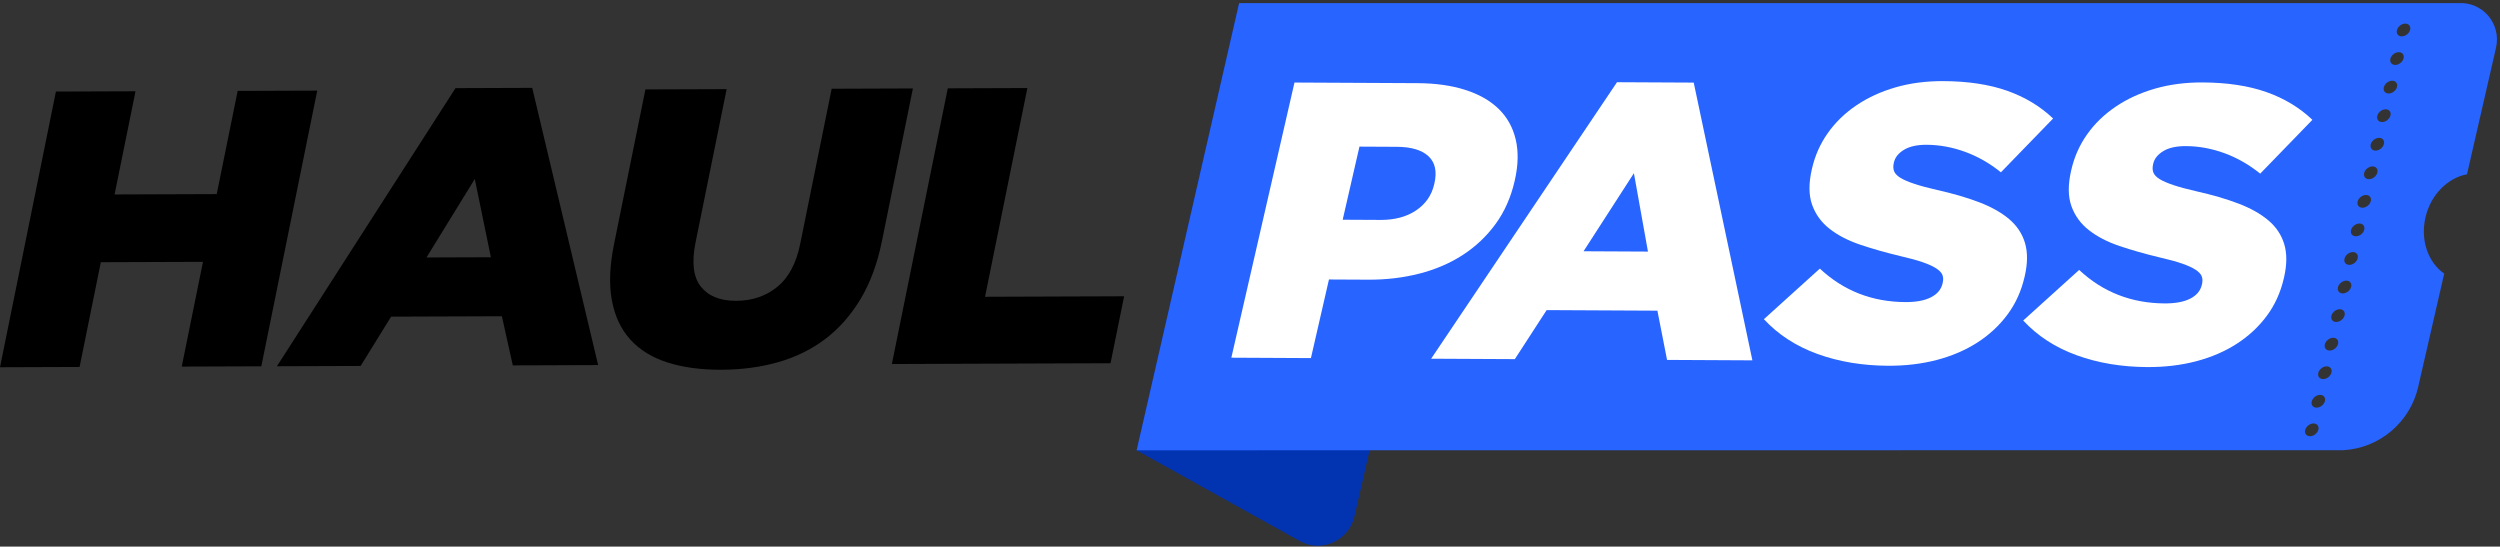
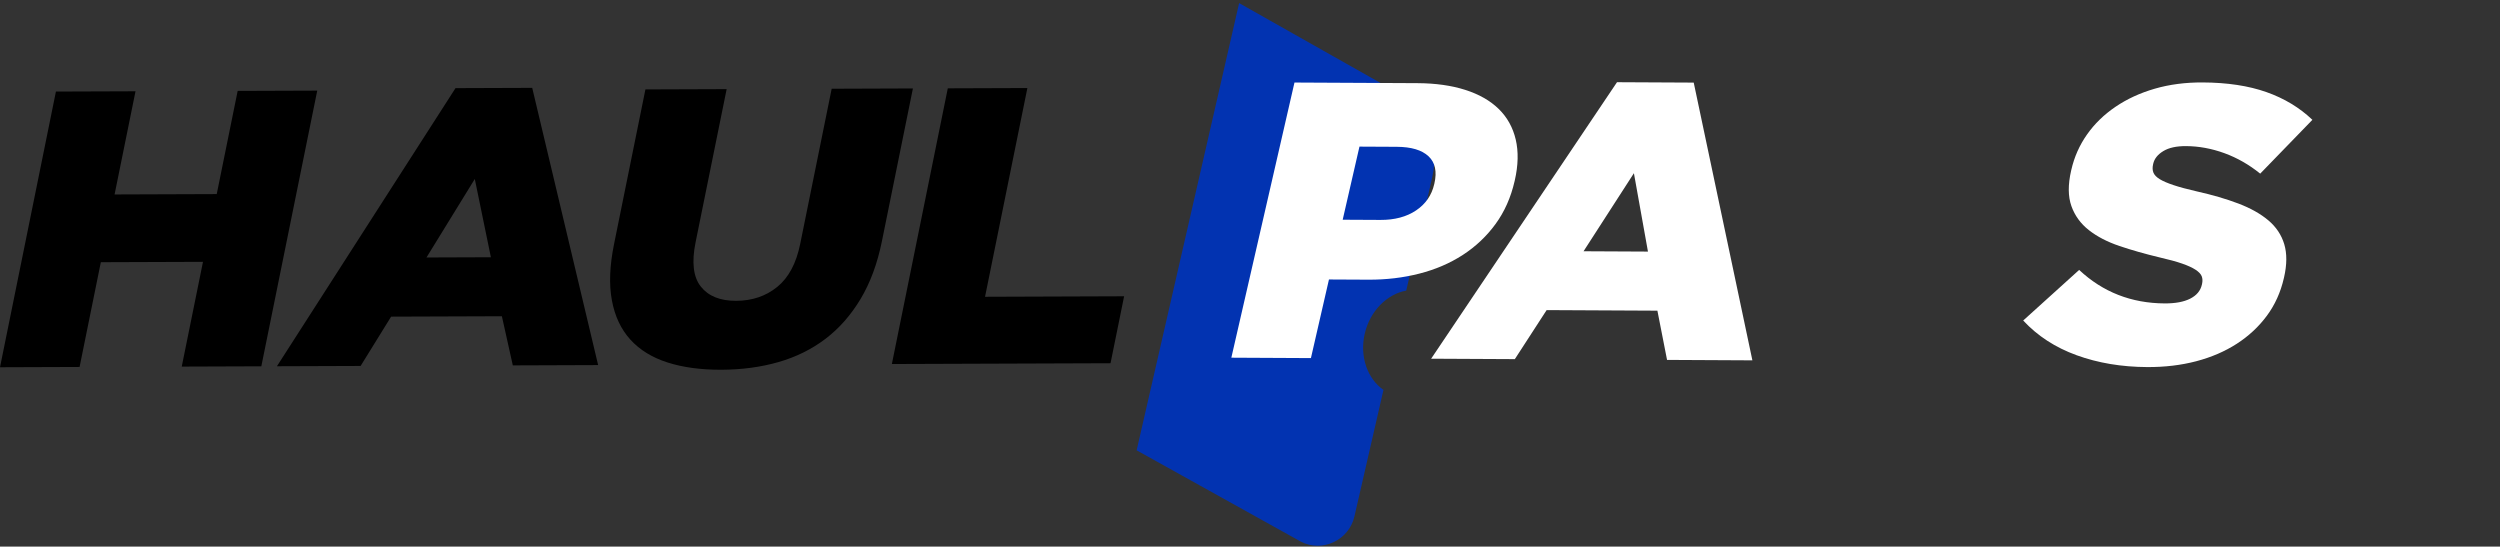
<svg xmlns="http://www.w3.org/2000/svg" width="805" height="176" viewBox="0 0 805 176" fill="none">
  <rect x="0" y="0" width="805" height="176" fill="#333333" stroke="none" />
  <path d="M452.812 93.565L461.192 57.053C463.794 45.713 458.518 34.167 448.308 28.855L399 1L366 145L418.857 174.396C425.786 178.002 434.363 173.966 436.129 166.271L445.474 125.548C440.358 121.99 437.742 114.867 439.435 107.49C441.129 100.114 446.617 94.716 452.812 93.565Z" fill="#0233B1" />
-   <path d="M773.465 11.712C772.287 11.765 771.543 10.889 771.804 9.753C772.065 8.617 773.23 7.655 774.409 7.602C775.587 7.547 776.331 8.425 776.07 9.559C775.809 10.694 774.643 11.658 773.465 11.712ZM771.354 20.909C770.176 20.962 769.434 20.085 769.693 18.949C769.954 17.814 771.12 16.851 772.298 16.798C773.476 16.743 774.22 17.622 773.959 18.757C773.698 19.892 772.532 20.855 771.354 20.909ZM769.244 30.105C768.066 30.158 767.323 29.281 767.583 28.146C767.844 27.01 769.009 26.047 770.187 25.994C771.365 25.941 772.11 26.818 771.848 27.953C771.587 29.088 770.422 30.052 769.244 30.105ZM767.133 39.301C765.956 39.355 765.212 38.478 765.472 37.343C765.733 36.208 766.899 35.245 768.077 35.19C769.255 35.137 769.999 36.014 769.738 37.149C769.478 38.284 768.311 39.248 767.133 39.301ZM765.024 48.498C763.846 48.551 763.102 47.675 763.363 46.539C763.622 45.404 764.789 44.441 765.966 44.388C767.144 44.333 767.888 45.21 767.627 46.345C767.368 47.48 766.201 48.445 765.024 48.498ZM762.913 57.695C761.735 57.748 760.991 56.871 761.252 55.735C761.512 54.6 762.679 53.637 763.857 53.584C765.034 53.53 765.778 54.407 765.517 55.542C765.257 56.677 764.091 57.641 762.913 57.695ZM760.803 66.891C759.624 66.944 758.88 66.067 759.141 64.932C759.401 63.797 760.568 62.833 761.746 62.78C762.923 62.726 763.667 63.604 763.407 64.739C763.146 65.874 761.981 66.837 760.803 66.891ZM758.692 76.087C757.514 76.141 756.77 75.264 757.031 74.129C757.292 72.994 758.457 72.03 759.636 71.976C760.814 71.923 761.556 72.8 761.297 73.935C761.036 75.071 759.87 76.034 758.692 76.087ZM756.581 85.284C755.403 85.337 754.661 84.46 754.92 83.325C755.181 82.19 756.347 81.227 757.525 81.173C758.703 81.12 759.446 81.997 759.186 83.132C758.925 84.267 757.76 85.23 756.581 85.284ZM754.471 94.481C753.294 94.534 752.55 93.656 752.81 92.521C753.071 91.386 754.236 90.423 755.414 90.37C756.593 90.316 757.337 91.193 757.076 92.328C756.815 93.463 755.649 94.427 754.471 94.481ZM752.36 103.677C751.183 103.73 750.439 102.853 750.699 101.717C750.96 100.582 752.126 99.619 753.304 99.566C754.482 99.513 755.226 100.39 754.965 101.525C754.705 102.66 753.538 103.624 752.36 103.677ZM750.251 112.873C749.073 112.926 748.329 112.05 748.59 110.915C748.849 109.78 750.015 108.815 751.193 108.762C752.371 108.709 753.115 109.586 752.854 110.721C752.595 111.857 751.429 112.82 750.251 112.873ZM748.14 122.07C746.962 122.123 746.218 121.247 746.479 120.111C746.739 118.976 747.906 118.013 749.083 117.959C750.261 117.905 751.005 118.782 750.744 119.917C750.484 121.053 749.318 122.016 748.14 122.07ZM746.03 131.267C744.852 131.319 744.107 130.443 744.369 129.307C744.628 128.172 745.795 127.209 746.972 127.155C748.15 127.103 748.894 127.98 748.634 129.115C748.373 130.25 747.208 131.214 746.03 131.267ZM743.919 140.463C742.741 140.517 741.997 139.639 742.258 138.504C742.518 137.368 743.685 136.405 744.863 136.352C746.041 136.299 746.783 137.176 746.524 138.311C746.263 139.446 745.097 140.41 743.919 140.463ZM791.606 1H399L366 145L754.626 144.96C766.209 144.287 776.046 135.957 778.649 124.617L787.028 88.105C781.913 84.548 779.297 77.424 780.989 70.047C782.682 62.671 788.172 57.273 794.367 56.122L803.713 15.397C805.479 7.703 799.467 0.543 791.606 1Z" fill="#2864FF" />
  <path d="M444.498 70.815C449.076 70.838 452.904 69.818 455.98 67.753C459.054 65.688 460.999 62.875 461.818 59.31L461.878 59.055C462.753 55.239 462.121 52.325 459.982 50.318C457.838 48.311 454.435 47.295 449.77 47.272L437.746 47.211L432.345 70.753L444.498 70.815ZM416.822 26.576L456.454 26.777C462.269 26.808 467.392 27.53 471.829 28.947C476.266 30.364 479.85 32.41 482.588 35.084C485.324 37.76 487.15 41.043 488.065 44.933C488.977 48.825 488.876 53.218 487.754 58.111L487.694 58.363C486.493 63.597 484.447 68.189 481.558 72.144C478.664 76.101 475.148 79.419 471.004 82.101C466.861 84.785 462.192 86.789 456.995 88.112C451.798 89.438 446.336 90.086 440.61 90.056L427.927 89.993L422.118 115.306L396.492 115.175L416.822 26.576Z" fill="white" />
  <path d="M530.642 81.011L526.119 55.771L509.903 80.906L530.642 81.011ZM520.674 26.471L545.377 26.597L564.268 116.031L536.789 115.89L533.682 100.035L498.014 99.853L487.779 115.64L460.828 115.503L520.674 26.471Z" fill="white" />
-   <path d="M607.912 117.773C599.636 117.729 592.056 116.459 585.18 113.959C578.3 111.46 572.565 107.732 567.973 102.78L585.995 86.488C593.616 93.623 602.796 97.218 613.545 97.273C616.977 97.29 619.719 96.778 621.764 95.735C623.813 94.692 625.058 93.199 625.504 91.262L625.562 91.011C625.773 90.084 625.741 89.261 625.465 88.543C625.188 87.824 624.535 87.126 623.502 86.446C622.466 85.767 621.028 85.107 619.193 84.464C617.357 83.821 614.932 83.155 611.915 82.464C607.233 81.345 602.929 80.121 599.001 78.796C595.073 77.468 591.784 75.765 589.133 73.683C586.478 71.605 584.601 69.025 583.501 65.939C582.402 62.857 582.373 59.039 583.416 54.491L583.476 54.24C584.422 50.111 586.106 46.325 588.529 42.88C590.952 39.435 594.015 36.458 597.722 33.946C601.427 31.434 605.64 29.495 610.365 28.128C615.086 26.762 620.223 26.091 625.773 26.12C633.699 26.16 640.535 27.194 646.287 29.221C652.04 31.249 656.976 34.228 661.098 38.158L644.294 55.486C640.725 52.597 636.885 50.402 632.779 48.901C628.67 47.404 624.543 46.642 620.406 46.621C617.321 46.605 614.884 47.14 613.093 48.229C611.302 49.316 610.223 50.659 609.853 52.259L609.795 52.513C609.564 53.523 609.604 54.409 609.913 55.168C610.224 55.93 610.901 56.628 611.945 57.268C612.988 57.907 614.473 58.546 616.398 59.188C618.32 59.83 620.794 60.496 623.808 61.186C628.843 62.308 633.325 63.615 637.259 65.111C641.19 66.608 644.413 68.416 646.925 70.537C649.435 72.658 651.141 75.218 652.04 78.216C652.939 81.214 652.915 84.777 651.969 88.904L651.909 89.156C650.866 93.705 649.033 97.746 646.419 101.272C643.801 104.801 640.578 107.8 636.749 110.268C632.92 112.736 628.564 114.612 623.689 115.893C618.808 117.175 613.548 117.801 607.912 117.773Z" fill="white" />
  <path d="M691.406 118.198C683.128 118.156 675.55 116.885 668.673 114.386C661.793 111.886 656.059 108.158 651.469 103.205L669.489 86.915C677.109 94.049 686.29 97.644 697.038 97.7C700.471 97.716 703.212 97.204 705.257 96.161C707.307 95.118 708.552 93.626 708.996 91.688L709.056 91.437C709.265 90.51 709.234 89.687 708.958 88.968C708.681 88.25 708.027 87.552 706.995 86.872C705.959 86.193 704.522 85.532 702.686 84.89C700.85 84.247 698.426 83.581 695.408 82.89C690.725 81.771 686.422 80.548 682.494 79.221C678.566 77.894 675.276 76.191 672.627 74.109C669.972 72.031 668.093 69.45 666.994 66.365C665.895 63.283 665.866 59.465 666.909 54.917L666.969 54.666C667.915 50.538 669.599 46.751 672.022 43.306C674.445 39.861 677.508 36.884 681.216 34.372C684.92 31.86 689.133 29.922 693.858 28.554C698.579 27.188 703.716 26.517 709.266 26.546C717.192 26.585 724.028 27.62 729.781 29.649C735.533 31.675 740.469 34.653 744.591 38.584L727.787 55.911C724.218 53.023 720.378 50.827 716.272 49.326C712.163 47.829 708.037 47.068 703.899 47.047C700.814 47.03 698.377 47.566 696.586 48.654C694.795 49.742 693.716 51.085 693.346 52.685L693.289 52.938C693.057 53.949 693.098 54.835 693.406 55.594C693.717 56.355 694.394 57.054 695.438 57.694C696.481 58.333 697.967 58.971 699.891 59.613C701.812 60.257 704.287 60.922 707.301 61.611C712.336 62.734 716.818 64.041 720.752 65.537C724.683 67.033 727.906 68.842 730.419 70.964C732.928 73.085 734.634 75.644 735.533 78.643C736.432 81.641 736.408 85.204 735.462 89.33L735.402 89.582C734.359 94.131 732.526 98.172 729.912 101.698C727.295 105.226 724.071 108.225 720.242 110.692C716.413 113.164 712.057 115.038 707.182 116.32C702.299 117.601 697.041 118.227 691.406 118.198Z" fill="white" />
  <path d="M18.008 29.482L43.636 29.39L36.895 62.615L69.788 62.496L76.529 29.27L102.155 29.177L84.147 117.95L58.52 118.043L65.361 84.31L32.468 84.429L25.627 118.162L0 118.256L18.008 29.482Z" fill="black" />
  <path d="M158.065 82.832L152.883 57.633L137.328 82.908L158.065 82.832ZM146.674 28.38L171.373 28.291L192.601 117.557L165.125 117.657L161.605 101.829L125.939 101.958L116.118 117.834L89.168 117.932L146.674 28.38Z" fill="black" />
  <path d="M232.284 119.059C225.68 119.084 219.898 118.3 214.94 116.715C209.981 115.128 205.993 112.673 202.971 109.344C199.95 106.02 197.967 101.803 197.025 96.695C196.077 91.587 196.308 85.567 197.717 78.634L207.826 28.794L233.983 28.699L223.974 78.03C222.672 84.457 223.234 89.207 225.666 92.281C228.102 95.358 231.894 96.885 237.051 96.865C242.206 96.846 246.611 95.353 250.272 92.382C253.93 89.413 256.395 84.8 257.664 78.541L267.801 28.576L293.957 28.479L283.974 77.686C282.517 84.873 280.224 91.07 277.101 96.276C273.975 101.483 270.205 105.764 265.786 109.117C261.362 112.472 256.326 114.96 250.672 116.586C245.019 118.21 238.889 119.035 232.284 119.059Z" fill="black" />
  <path d="M305.19 28.441L330.817 28.348L317.182 95.562L361.964 95.4L357.591 116.96L287.18 117.214L305.19 28.441Z" fill="black" />
</svg>